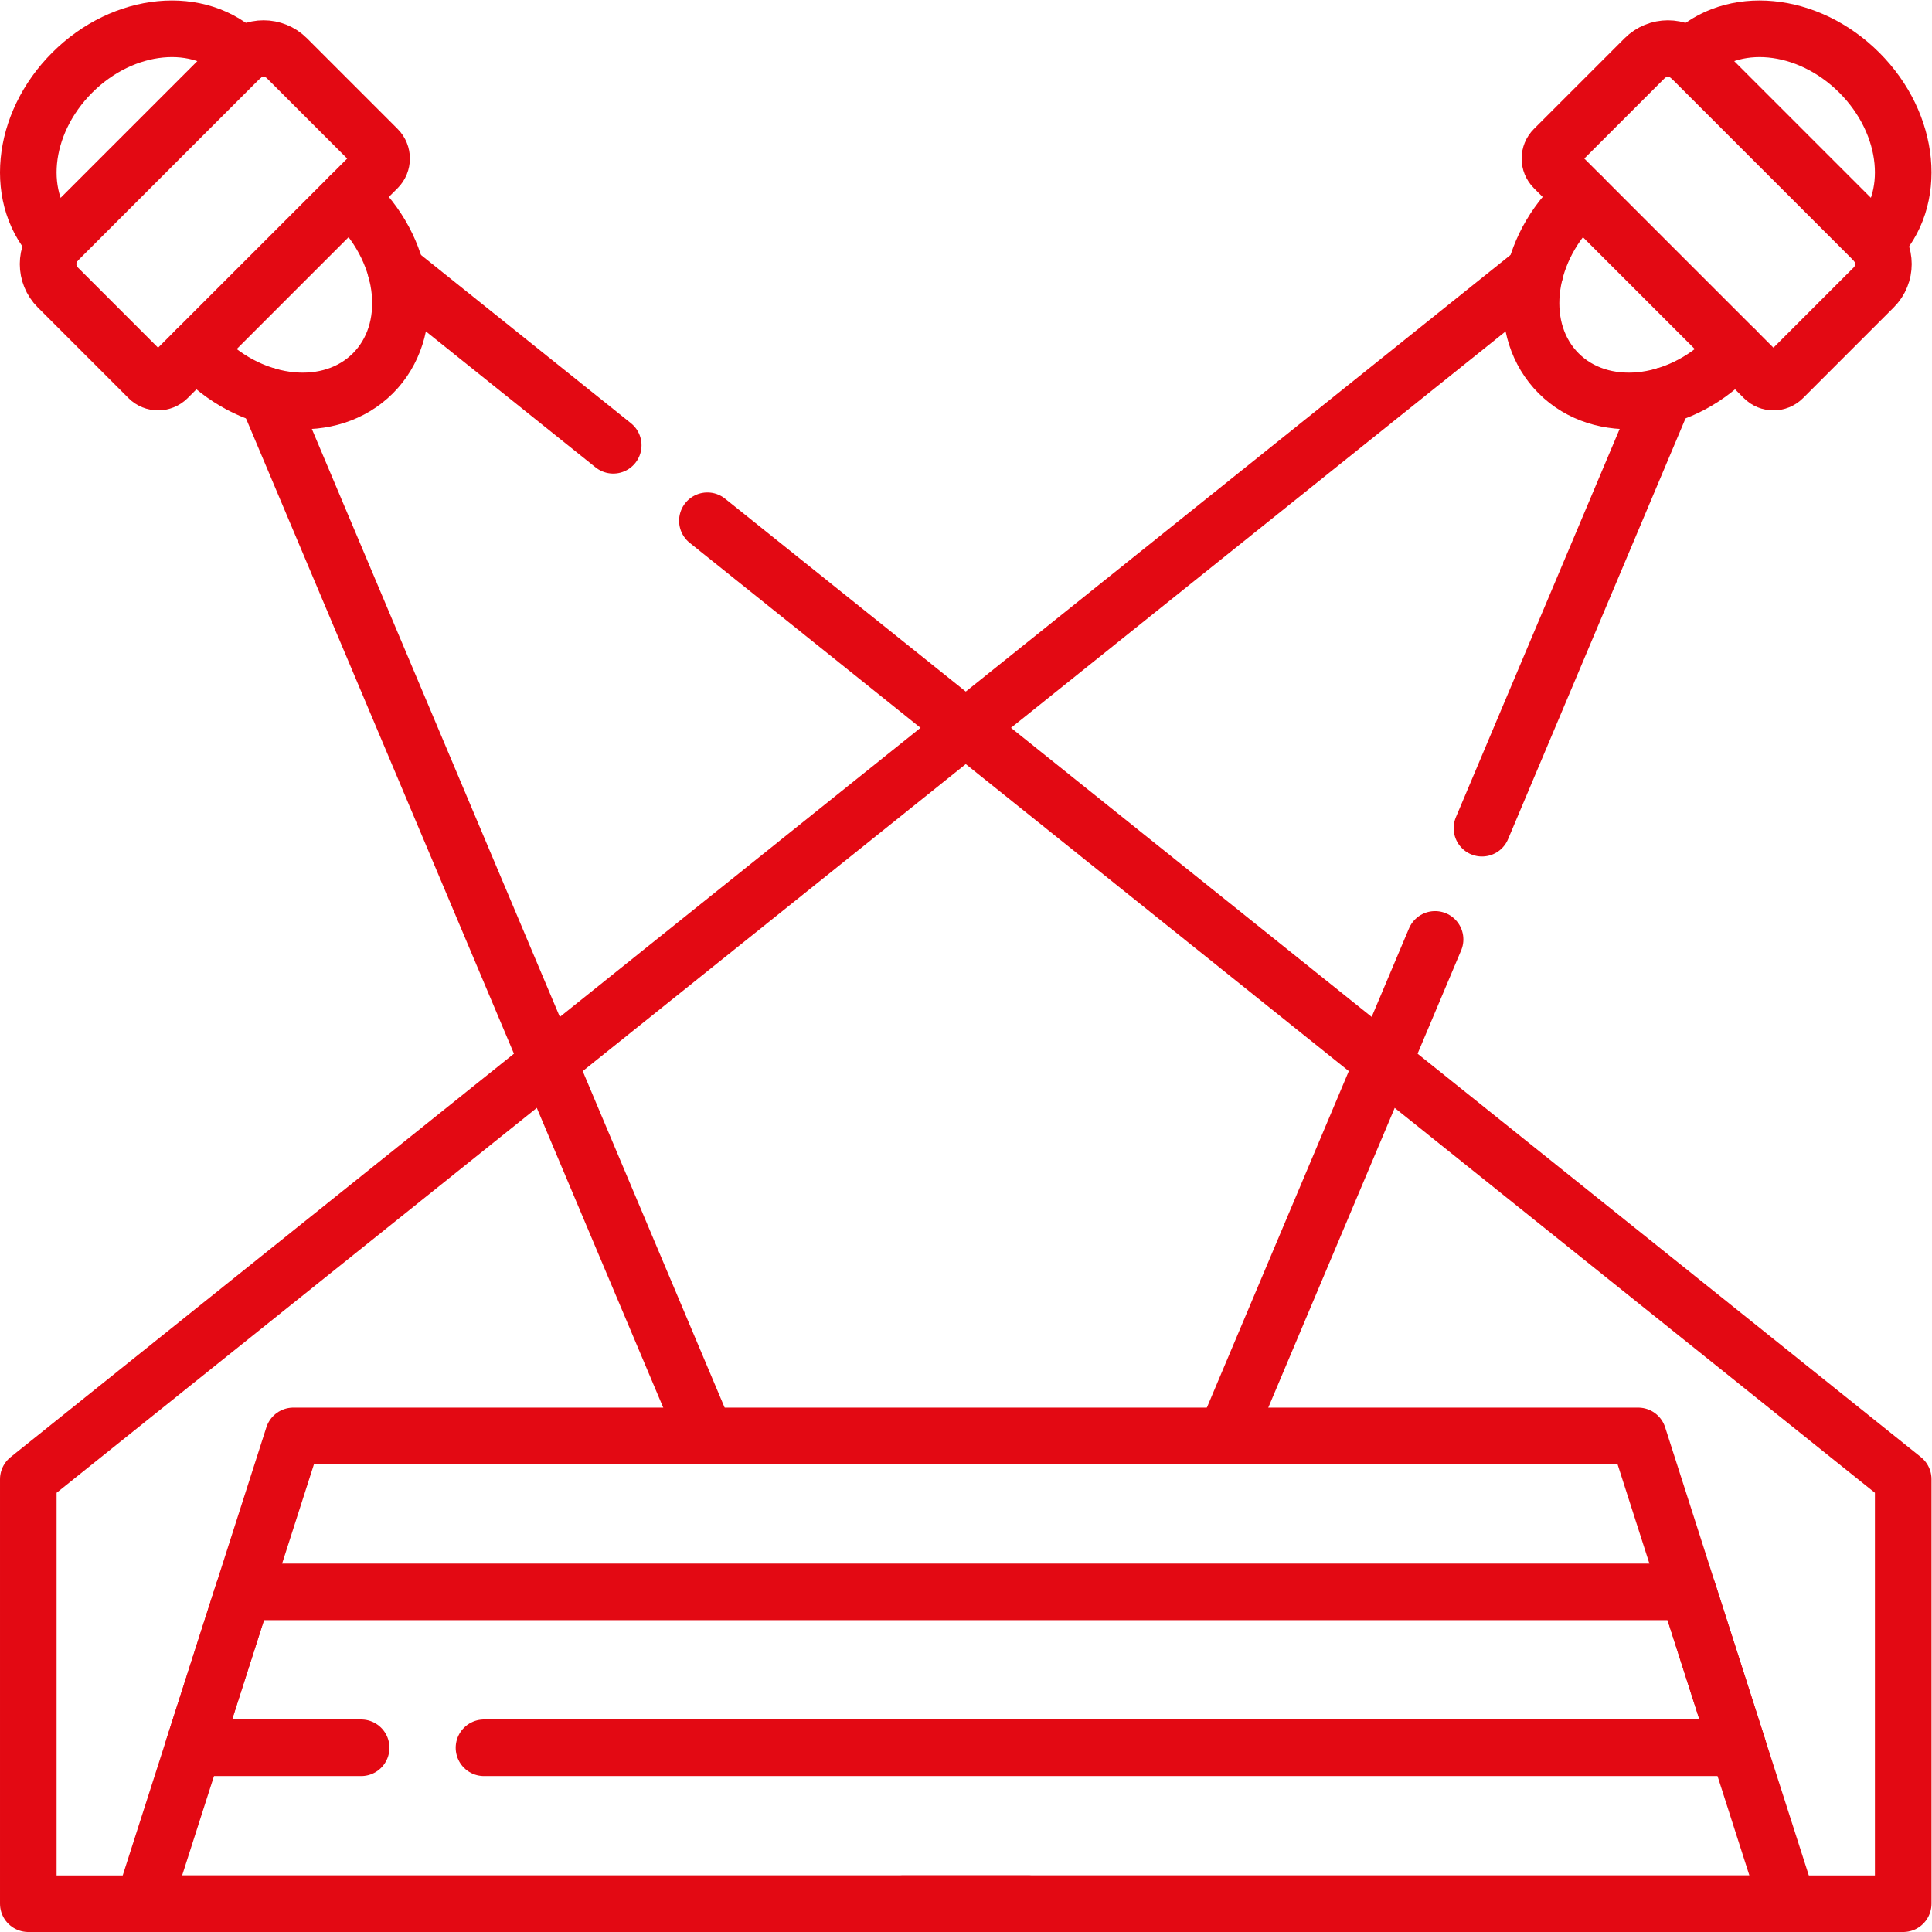
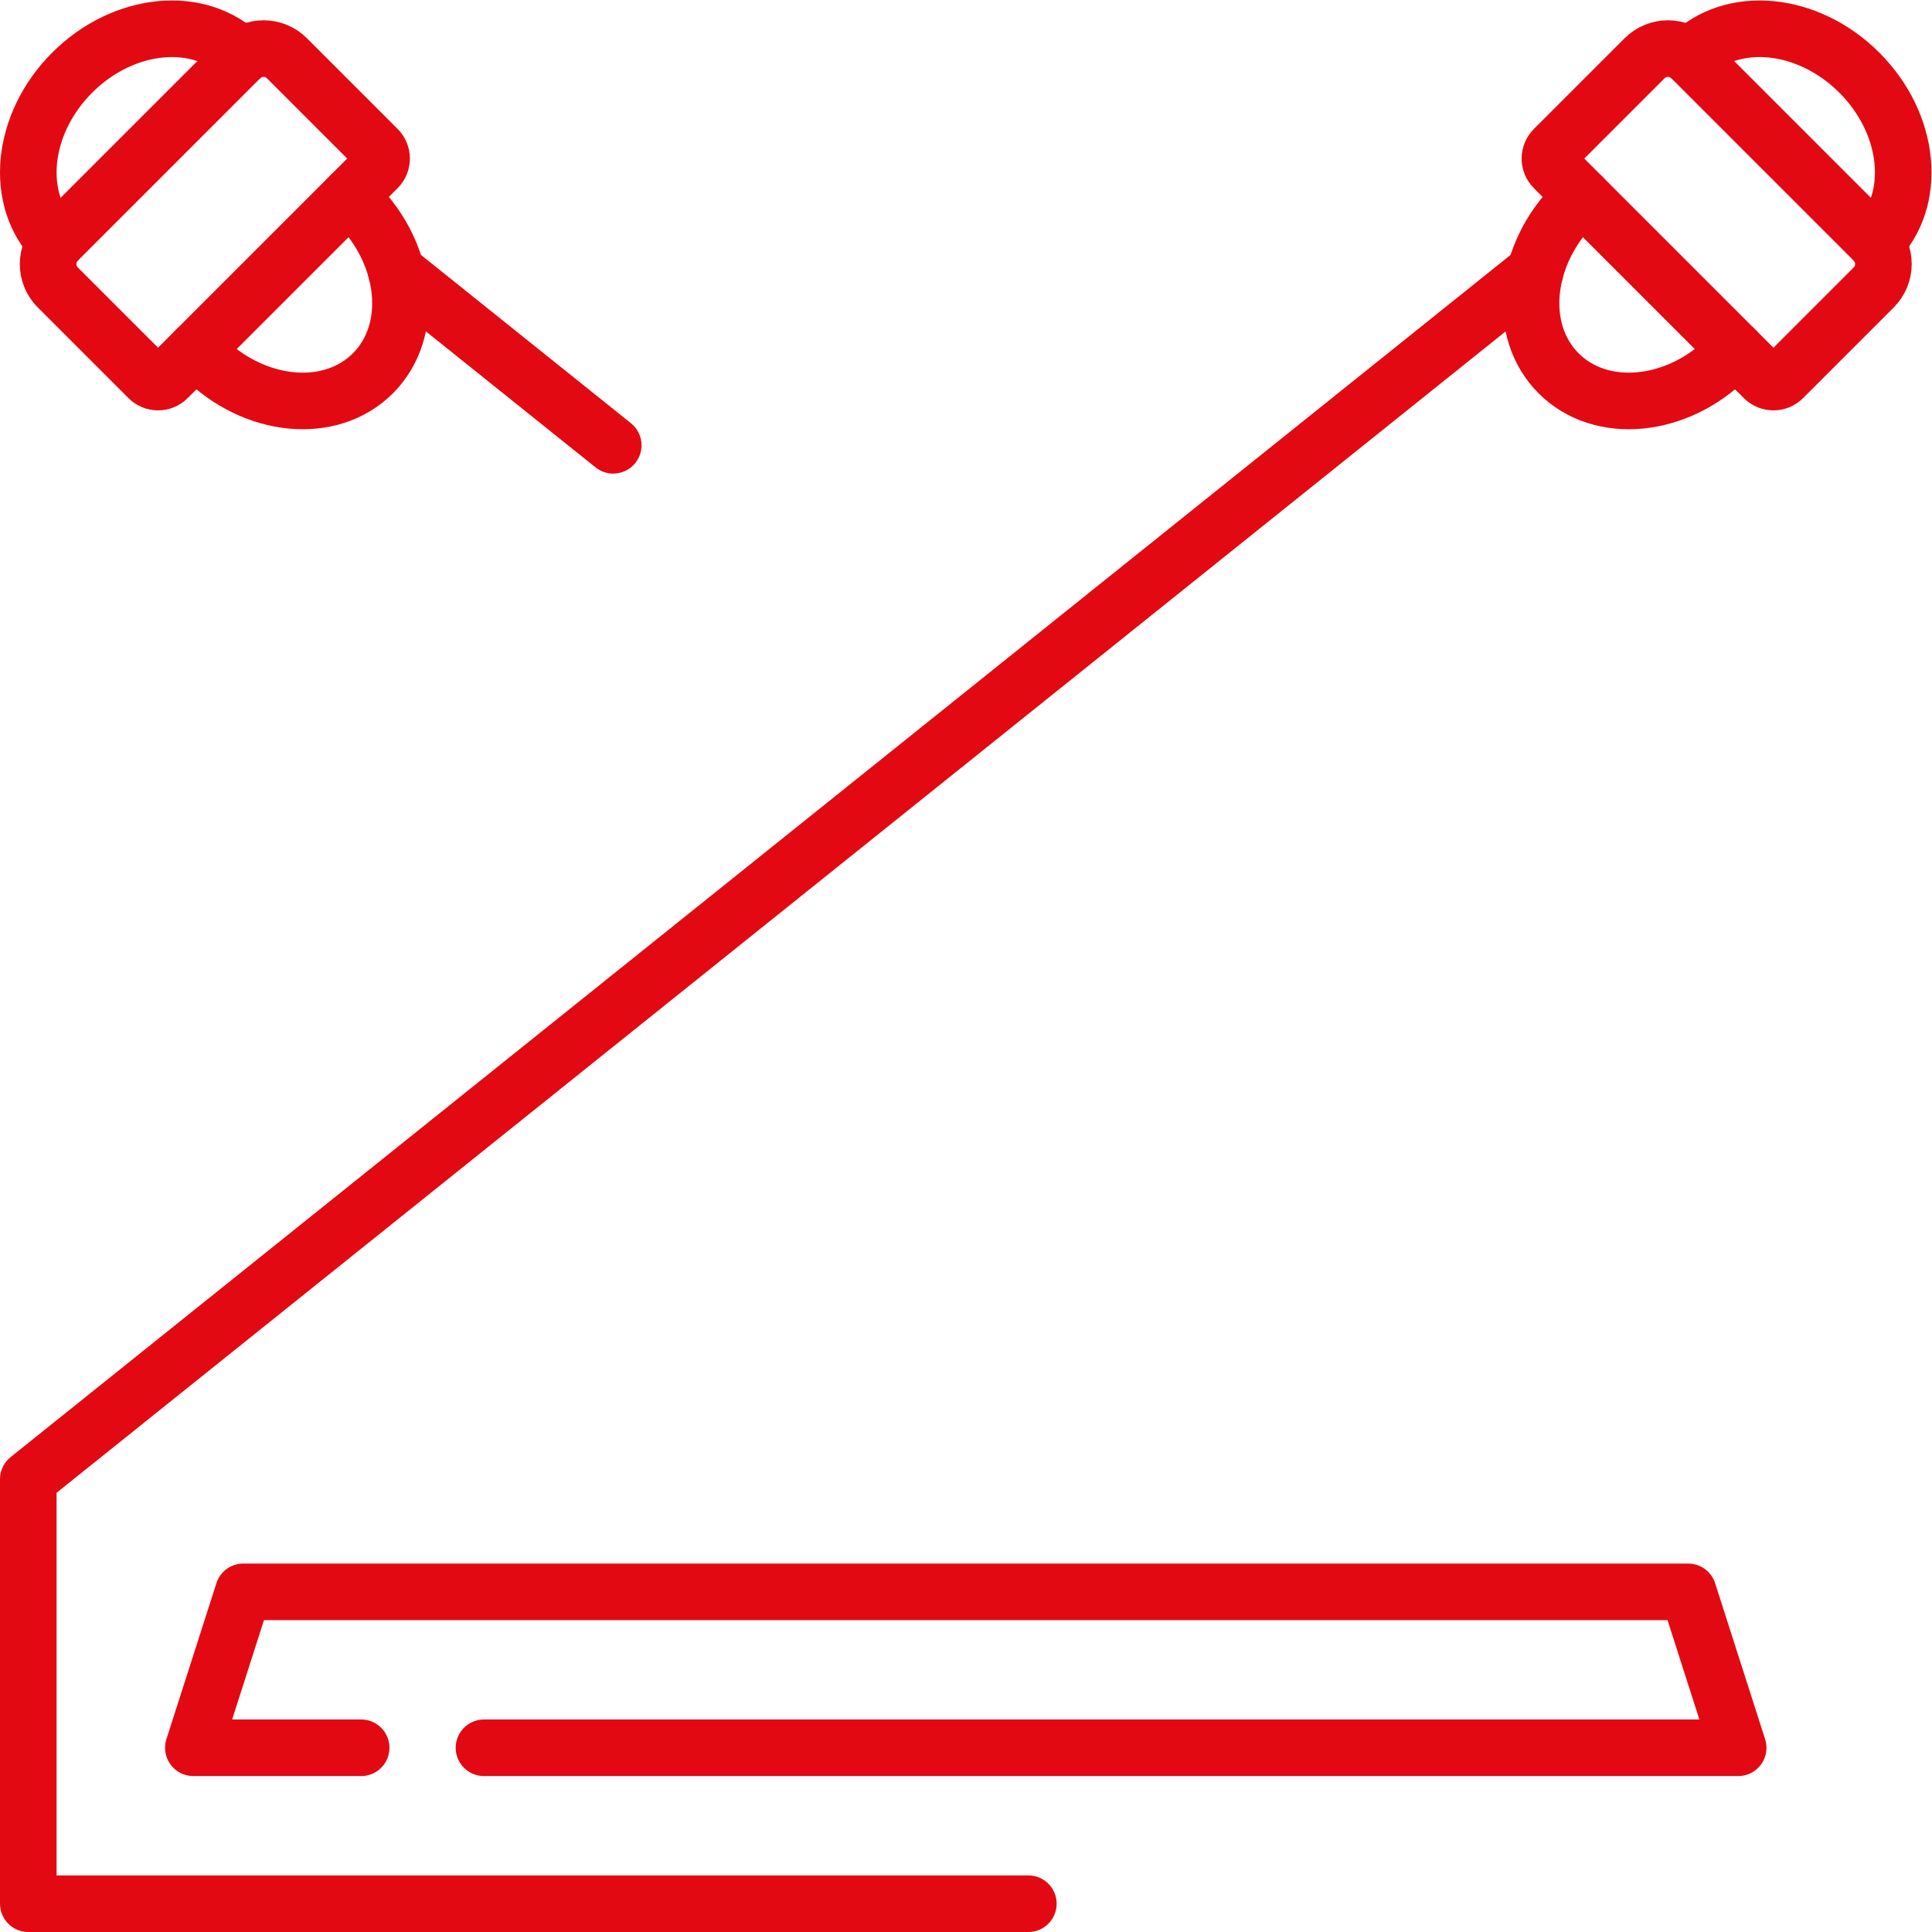
<svg xmlns="http://www.w3.org/2000/svg" version="1.1" id="svg6045" xml:space="preserve" width="300" height="300" viewBox="0 0 682.667 682.667">
  <g width="100%" height="100%" transform="matrix(1,0,0,1,0,0)">
    <defs id="defs6049">
      <clipPath id="clipPath6067">
        <path d="M 0,512 H 512 V 0 H 0 Z" id="path6065" fill="#e30913" fill-opacity="1" data-original-color="#000000ff" stroke="none" stroke-opacity="1" />
      </clipPath>
      <clipPath id="clipPath6083">
-         <path d="M 0,512 H 512 V 0 H 0 Z" id="path6081" fill="#e30913" fill-opacity="1" data-original-color="#000000ff" stroke="none" stroke-opacity="1" />
-       </clipPath>
+         </clipPath>
      <clipPath id="clipPath6099">
-         <path d="M 0,512 H 512 V 0 H 0 Z" id="path6097" fill="#e30913" fill-opacity="1" data-original-color="#000000ff" stroke="none" stroke-opacity="1" />
-       </clipPath>
+         </clipPath>
      <clipPath id="clipPath6115">
        <path d="M 0,512 H 512 V 0 H 0 Z" id="path6113" fill="#e30913" fill-opacity="1" data-original-color="#000000ff" stroke="none" stroke-opacity="1" />
      </clipPath>
    </defs>
    <g id="g6051" transform="matrix(1.333,0,0,-1.333,0,682.667)">
      <g id="g6053" transform="translate(392.836,292.59)">
-         <path d="m 0,0 48.354,114.639 v 0.01" style="stroke-linecap: round; stroke-linejoin: round; stroke-miterlimit: 10; stroke-dasharray: none;" id="path6055" fill="none" fill-opacity="1" stroke="#e30913" stroke-opacity="1" data-original-stroke-color="#000000ff" stroke-width="15" data-original-stroke-width="15" />
-       </g>
+         </g>
      <g id="g6057" transform="translate(326.226,134.664)">
-         <path d="M 0,0 54.179,128.452" style="stroke-linecap: round; stroke-linejoin: round; stroke-miterlimit: 10; stroke-dasharray: none;" id="path6059" fill="none" fill-opacity="1" stroke="#e30913" stroke-opacity="1" data-original-stroke-color="#000000ff" stroke-width="15" data-original-stroke-width="15" />
-       </g>
+         </g>
      <g id="g6061">
        <g id="g6063" clip-path="url(#clipPath6067)">
          <g id="g6069" transform="translate(406.959,440.188)">
            <path d="m 0,0 -399.458,-320.159 v -112.529 h 265.089" style="stroke-linecap: round; stroke-linejoin: round; stroke-miterlimit: 10; stroke-dasharray: none;" id="path6071" fill="none" fill-opacity="1" stroke="#e30913" stroke-opacity="1" data-original-stroke-color="#000000ff" stroke-width="15" data-original-stroke-width="15" />
          </g>
        </g>
      </g>
      <g id="g6073" transform="translate(185.774,134.664)">
-         <path d="m 0,0 -114.963,272.564 v 0.011" style="stroke-linecap: round; stroke-linejoin: round; stroke-miterlimit: 10; stroke-dasharray: none;" id="path6075" fill="none" fill-opacity="1" stroke="#e30913" stroke-opacity="1" data-original-stroke-color="#000000ff" stroke-width="15" data-original-stroke-width="15" />
-       </g>
+         </g>
      <g id="g6077">
        <g id="g6079" clip-path="url(#clipPath6083)">
          <g id="g6085" transform="translate(187.51,374.091)">
            <path d="M 0,0 316.989,-254.062 V -366.591 H 51.9" style="stroke-linecap: round; stroke-linejoin: round; stroke-miterlimit: 10; stroke-dasharray: none;" id="path6087" fill="none" fill-opacity="1" stroke="#e30913" stroke-opacity="1" data-original-stroke-color="#000000ff" stroke-width="15" data-original-stroke-width="15" />
          </g>
        </g>
      </g>
      <g id="g6089" transform="translate(105.041,440.188)">
        <path d="M 0,0 57.512,-46.095" style="stroke-linecap: round; stroke-linejoin: round; stroke-miterlimit: 10; stroke-dasharray: none;" id="path6091" fill="none" fill-opacity="1" stroke="#e30913" stroke-opacity="1" data-original-stroke-color="#000000ff" stroke-width="15" data-original-stroke-width="15" />
      </g>
      <g id="g6093">
        <g id="g6095" clip-path="url(#clipPath6099)">
          <g id="g6101" transform="translate(38.002,7.5)">
            <path d="M 0,0 39.752,124 H 396.245 L 435.998,0 Z" style="stroke-linecap: round; stroke-linejoin: round; stroke-miterlimit: 10; stroke-dasharray: none;" id="path6103" fill="none" fill-opacity="1" stroke="#e30913" stroke-opacity="1" data-original-stroke-color="#000000ff" stroke-width="15" data-original-stroke-width="15" />
          </g>
        </g>
      </g>
      <g id="g6105" transform="translate(95.731,48.833)">
        <path d="m 0,0 h -44.477 l 13.249,41.333 H 351.767 L 365.016,0 H 32.562" style="stroke-linecap: round; stroke-linejoin: round; stroke-miterlimit: 10; stroke-dasharray: none;" id="path6107" fill="none" fill-opacity="1" stroke="#e30913" stroke-opacity="1" data-original-stroke-color="#000000ff" stroke-width="15" data-original-stroke-width="15" />
      </g>
      <g id="g6109">
        <g id="g6111" clip-path="url(#clipPath6115)">
          <g id="g6117" transform="translate(64.181,497.158)">
            <path d="m 0,0 c -0.01,0.011 -0.01,0.011 -0.02,0.021 -11.24,11.25 -31.4,9.32 -45.03,-4.31 -13.63,-13.631 -15.56,-33.79 -4.31,-45.03 0.01,-0.01 0.01,-0.01 0.02,-0.021" style="stroke-linecap: round; stroke-linejoin: round; stroke-miterlimit: 10; stroke-dasharray: none;" id="path6119" fill="none" fill-opacity="1" stroke="#e30913" stroke-opacity="1" data-original-stroke-color="#000000ff" stroke-width="15" data-original-stroke-width="15" />
          </g>
          <g id="g6121" transform="translate(92.571,460.028)">
            <path d="m 0,0 c 0.67,-0.579 1.32,-1.189 1.96,-1.829 13.62,-13.631 15.55,-33.79 4.31,-45.04 -11.25,-11.24 -31.41,-9.311 -45.04,4.309 -0.64,0.64 -1.25,1.29 -1.83,1.96" style="stroke-linecap: round; stroke-linejoin: round; stroke-miterlimit: 10; stroke-dasharray: none;" id="path6123" fill="none" fill-opacity="1" stroke="#e30913" stroke-opacity="1" data-original-stroke-color="#000000ff" stroke-width="15" data-original-stroke-width="15" />
          </g>
          <g id="g6125" transform="translate(100.098,467.556)">
            <path d="m 0,0 -55.653,-55.654 c -1.406,-1.406 -3.685,-1.406 -5.091,0 l -24.038,24.039 c -3.422,3.422 -3.422,8.969 0,12.392 l 48.351,48.351 c 3.422,3.422 8.971,3.422 12.392,0 L 0,5.09 C 1.405,3.685 1.405,1.405 0,0 Z" style="stroke-linecap: round; stroke-linejoin: round; stroke-miterlimit: 10; stroke-dasharray: none;" id="path6127" fill="none" fill-opacity="1" stroke="#e30913" stroke-opacity="1" data-original-stroke-color="#000000ff" stroke-width="15" data-original-stroke-width="15" />
          </g>
          <g id="g6129" transform="translate(497.158,447.818)">
            <path d="m 0,0 0.021,0.021 c 11.25,11.24 9.32,31.399 -4.31,45.03 -13.63,13.63 -33.79,15.559 -45.03,4.309 -0.01,-0.009 -0.01,-0.009 -0.02,-0.02" style="stroke-linecap: round; stroke-linejoin: round; stroke-miterlimit: 10; stroke-dasharray: none;" id="path6131" fill="none" fill-opacity="1" stroke="#e30913" stroke-opacity="1" data-original-stroke-color="#000000ff" stroke-width="15" data-original-stroke-width="15" />
          </g>
          <g id="g6133" transform="translate(460.029,419.429)">
            <path d="m 0,0 c -0.58,-0.67 -1.19,-1.32 -1.83,-1.96 -13.63,-13.62 -33.79,-15.55 -45.04,-4.31 -11.24,11.25 -9.31,31.41 4.309,45.041 0.641,0.639 1.29,1.25 1.96,1.829" style="stroke-linecap: round; stroke-linejoin: round; stroke-miterlimit: 10; stroke-dasharray: none;" id="path6135" fill="none" fill-opacity="1" stroke="#e30913" stroke-opacity="1" data-original-stroke-color="#000000ff" stroke-width="15" data-original-stroke-width="15" />
          </g>
          <g id="g6137" transform="translate(467.556,411.901)">
            <path d="m 0,0 -55.653,55.654 c -1.407,1.406 -1.407,3.685 0,5.09 l 24.038,24.038 c 3.422,3.422 8.97,3.422 12.392,0 l 48.351,-48.35 c 3.422,-3.423 3.422,-8.971 0,-12.393 L 5.09,0 C 3.685,-1.405 1.405,-1.405 0,0 Z" style="stroke-linecap: round; stroke-linejoin: round; stroke-miterlimit: 10; stroke-dasharray: none;" id="path6139" fill="none" fill-opacity="1" stroke="#e30913" stroke-opacity="1" data-original-stroke-color="#000000ff" stroke-width="15" data-original-stroke-width="15" />
          </g>
        </g>
      </g>
    </g>
  </g>
</svg>